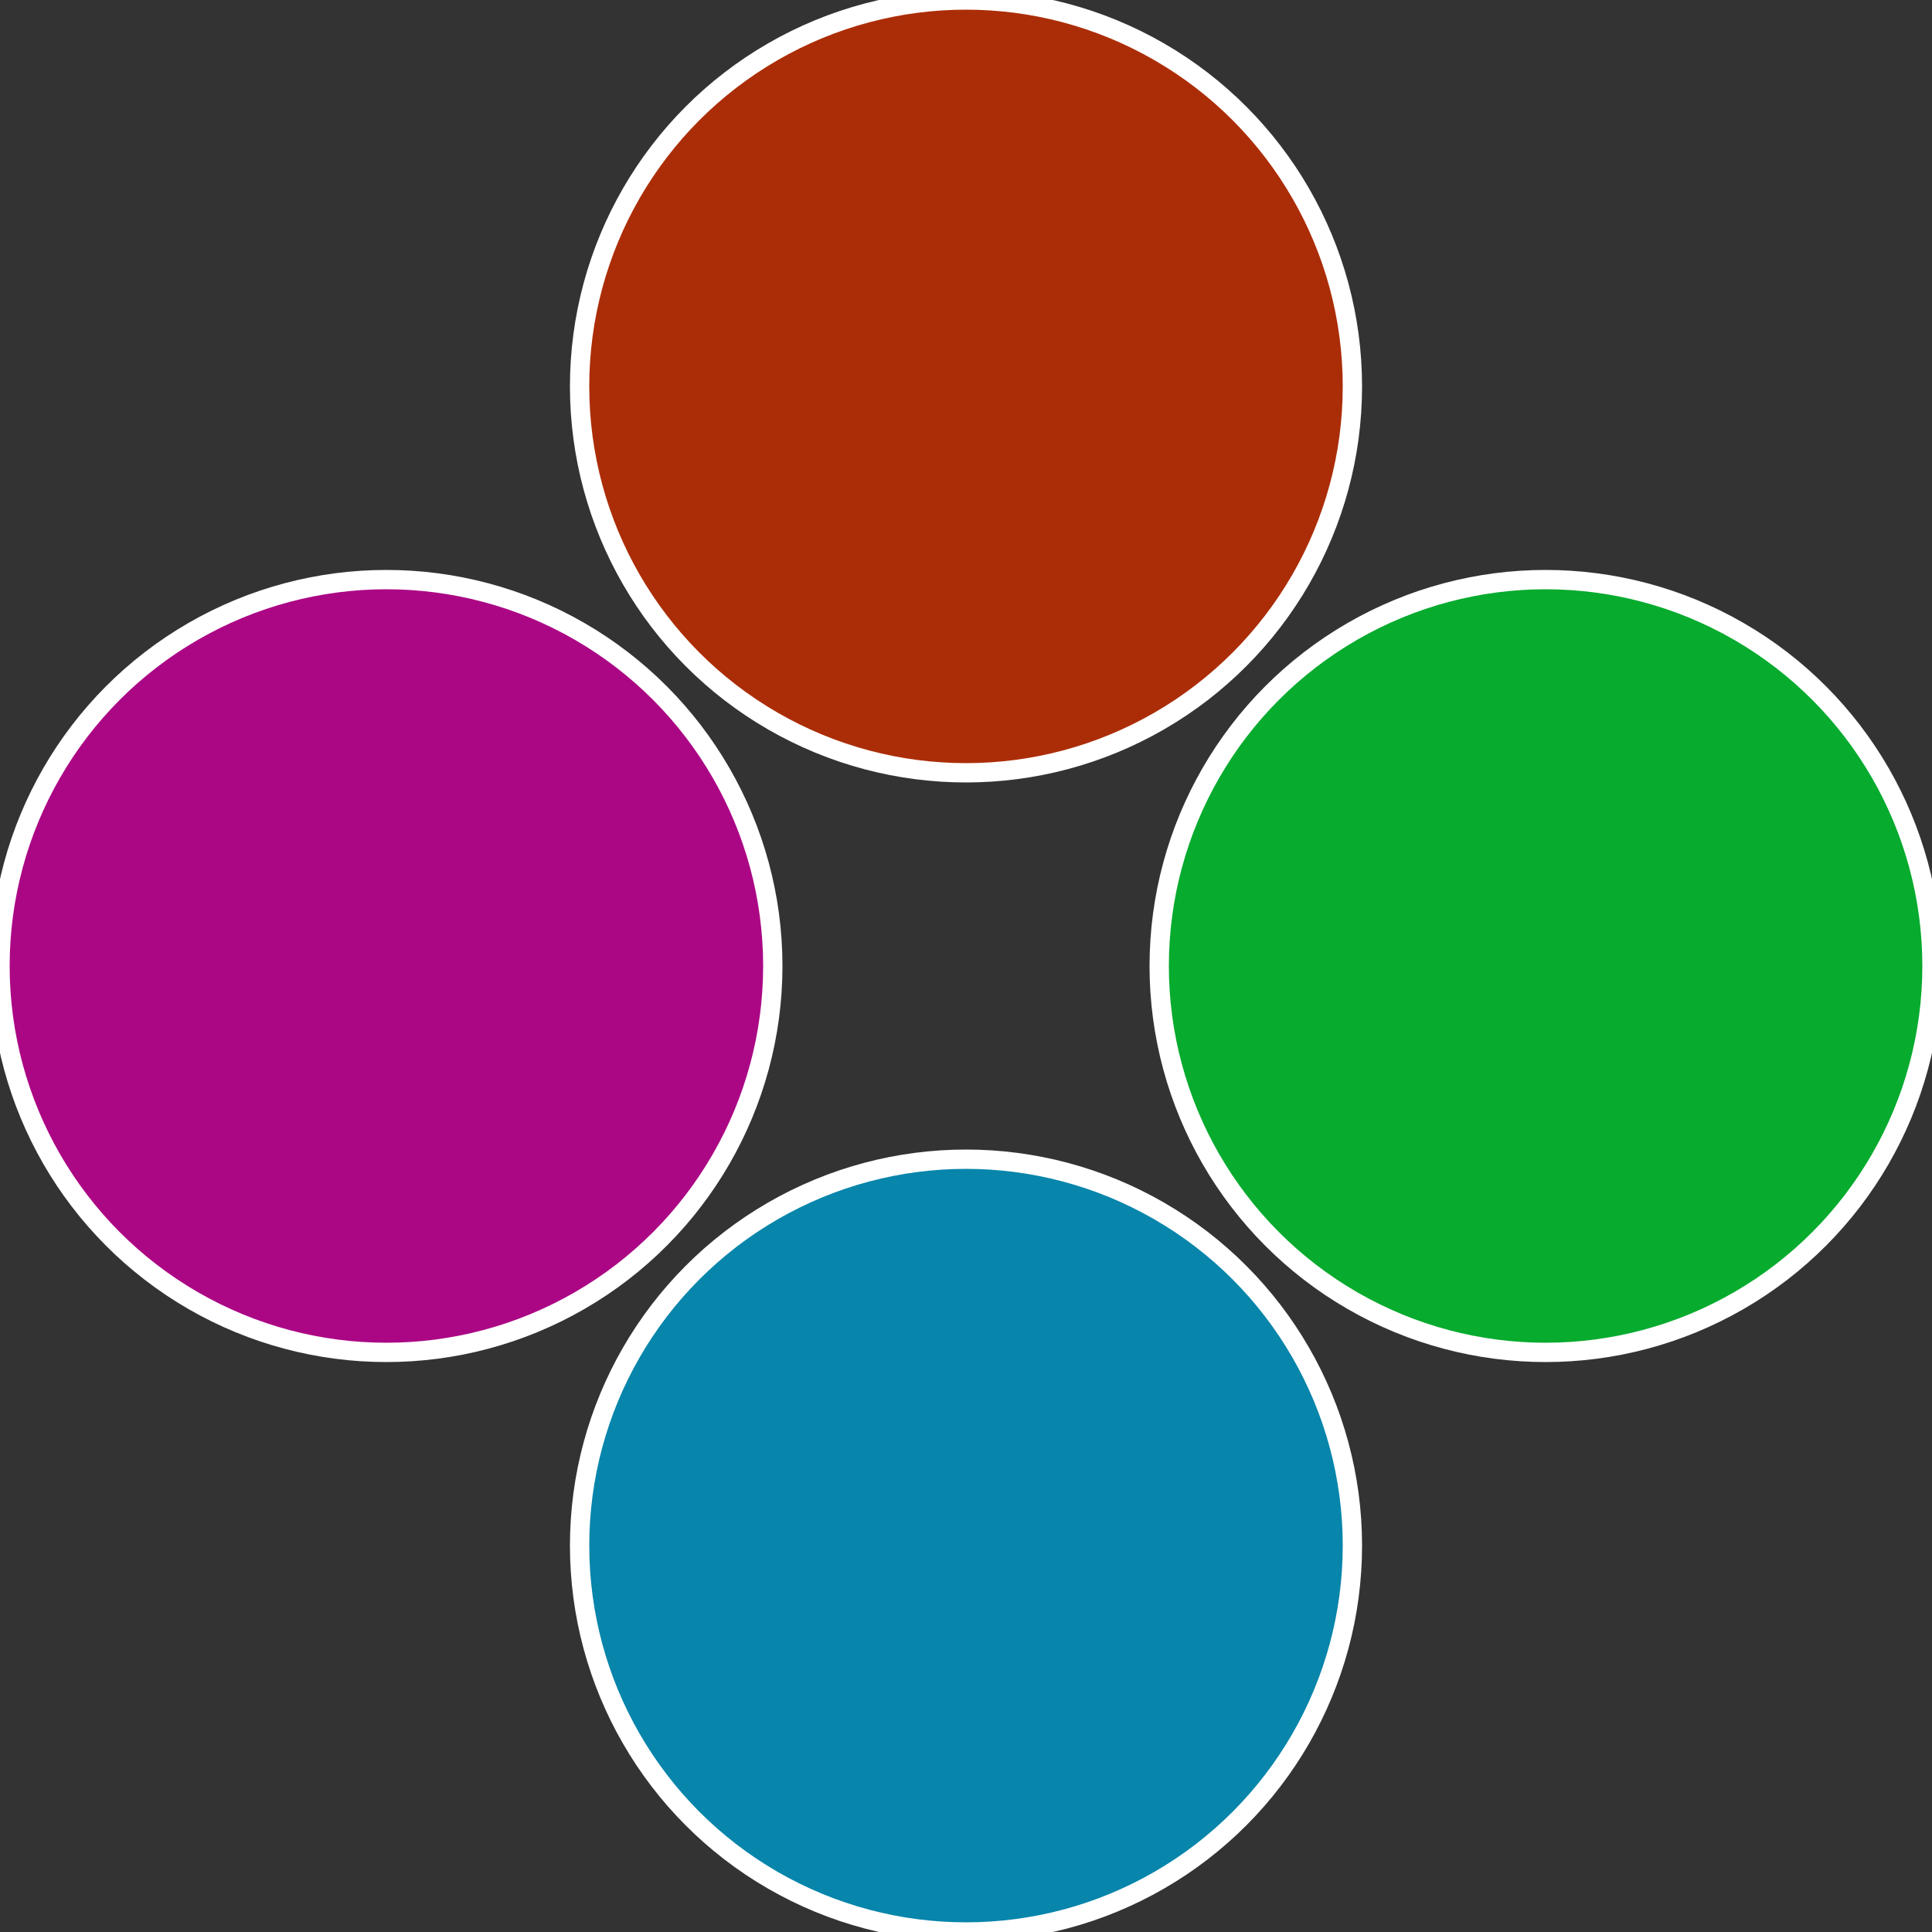
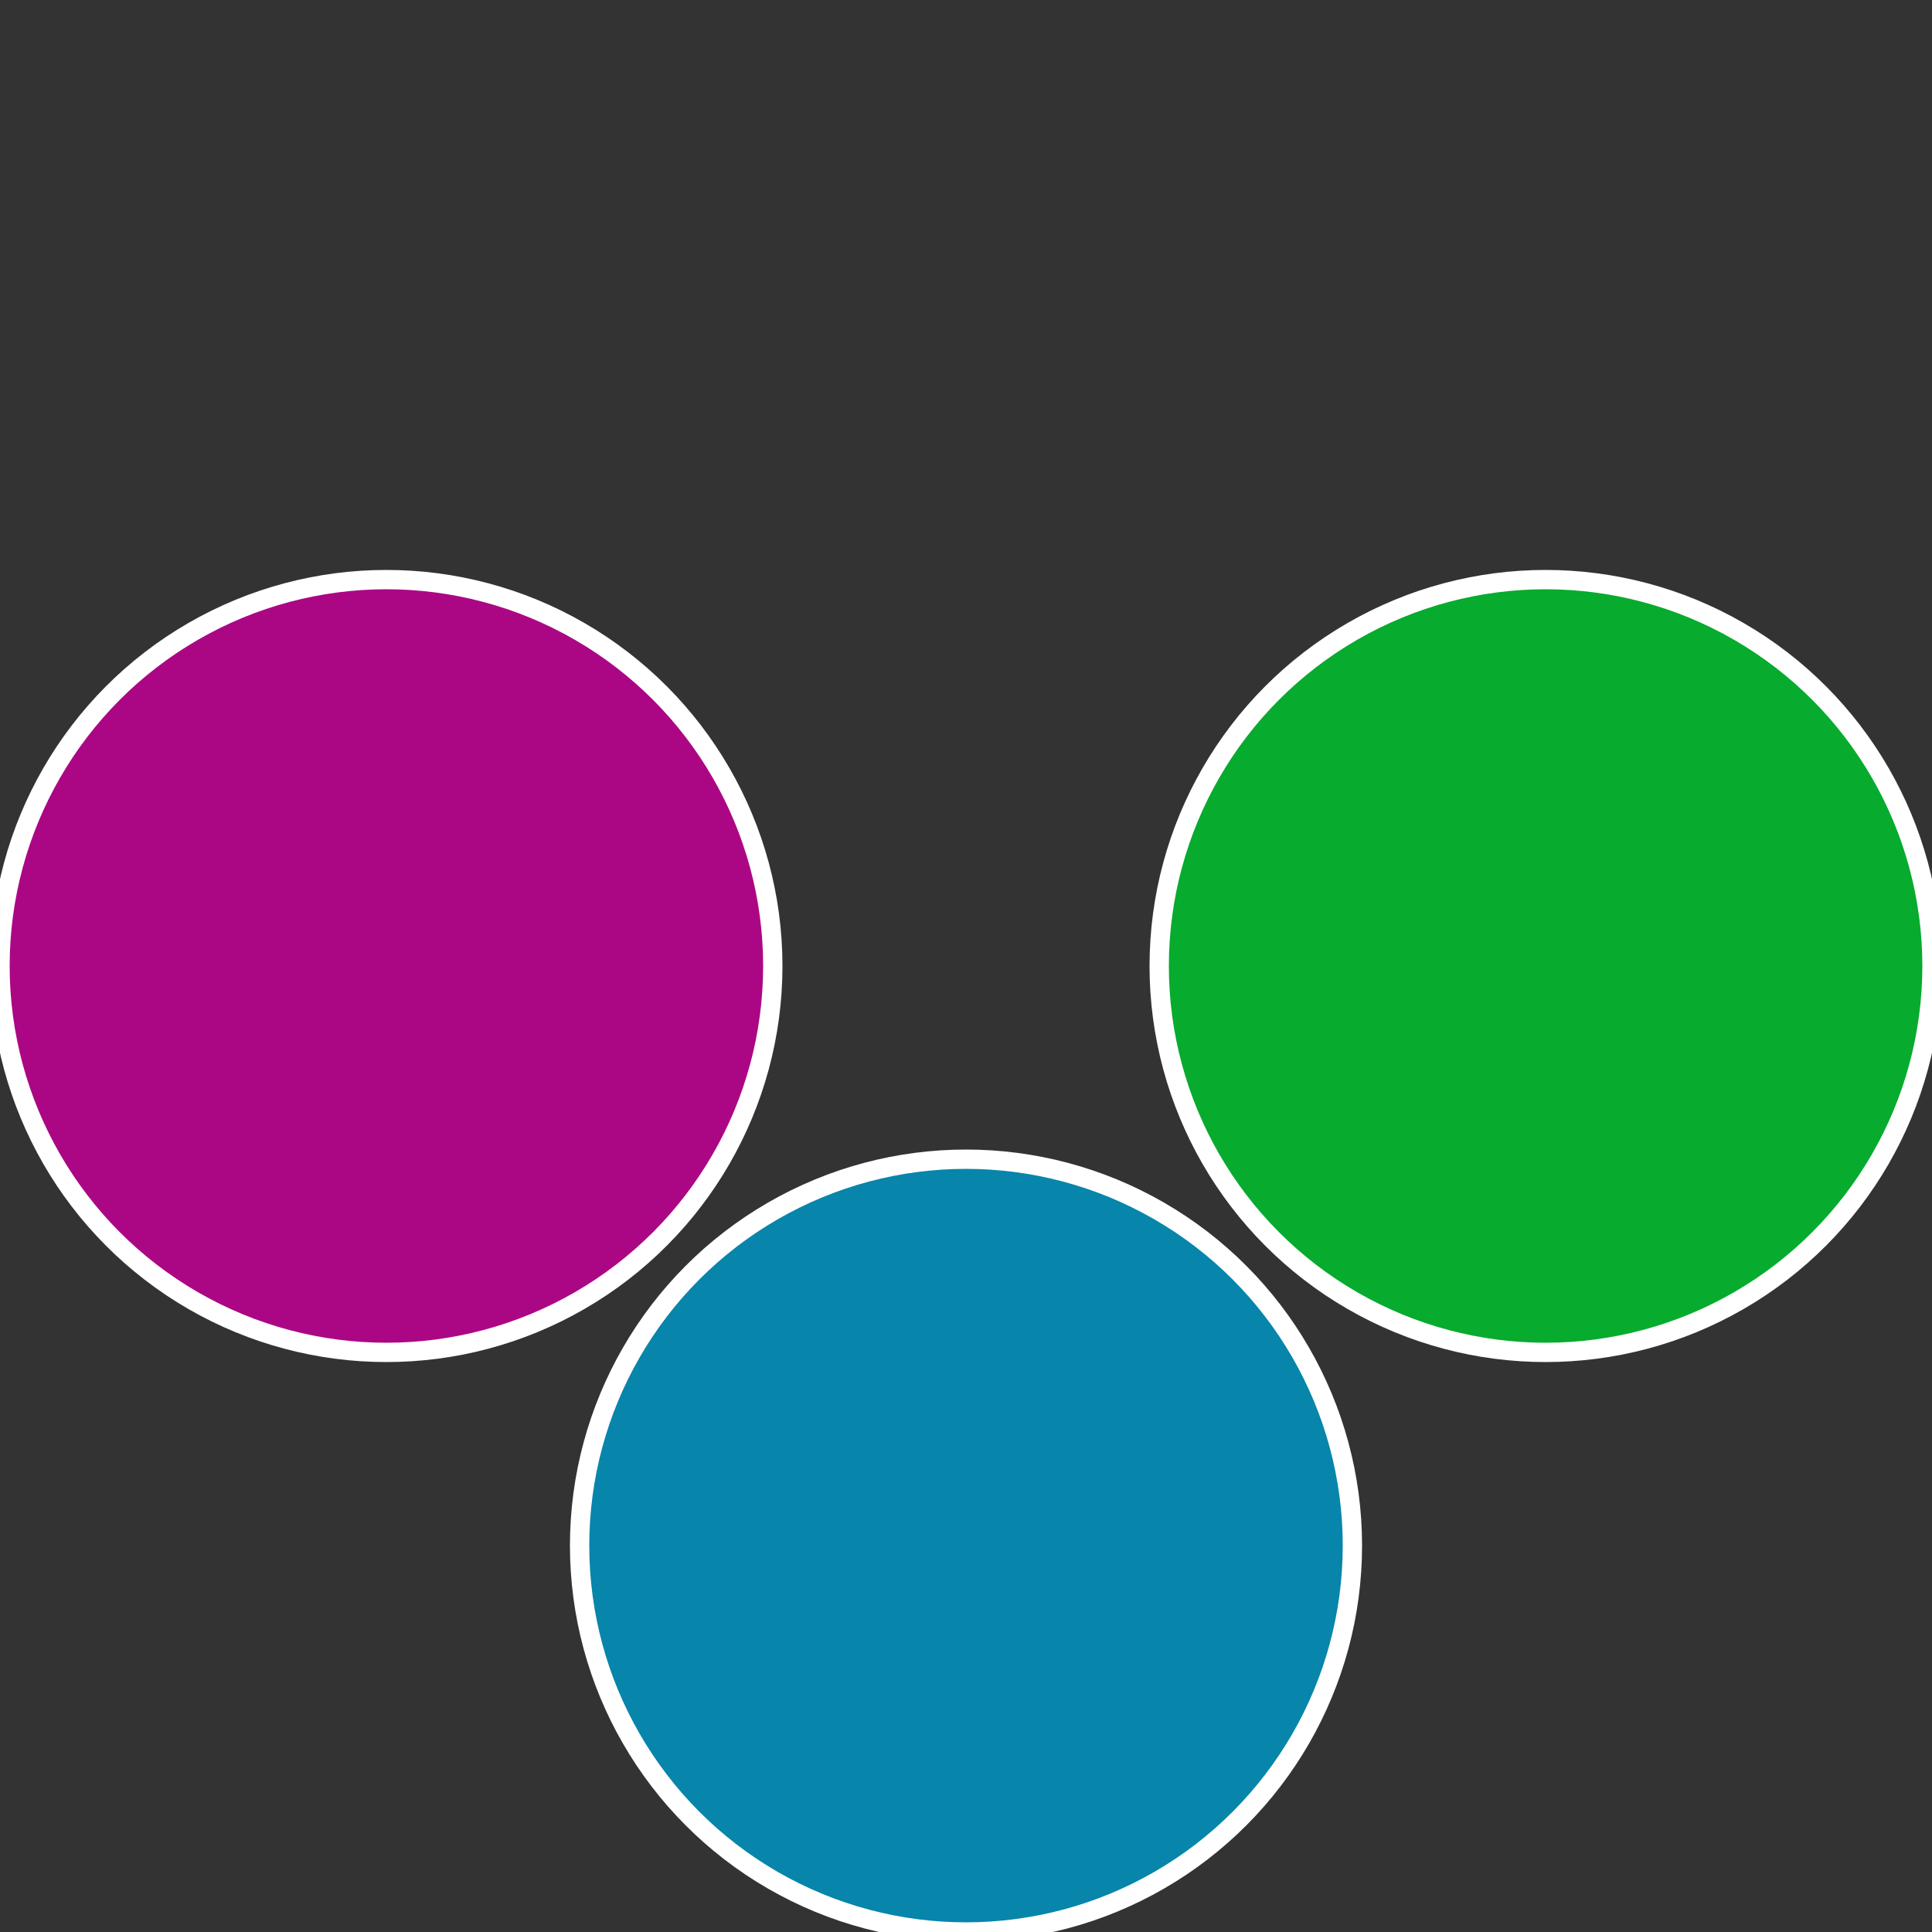
<svg xmlns="http://www.w3.org/2000/svg" width="500" height="500" viewBox="-1 -1 2 2">
  <rect x="-1" y="-1" width="2" height="2" fill="#333333" stroke="none" />
  <circle cx="0.6" cy="0" r="0.4" fill="#07ab2e" stroke="#fff" stroke-width="1%" />
  <circle cx="3.6739403974421E-17" cy="0.6" r="0.4" fill="#0785ab" stroke="#fff" stroke-width="1%" />
  <circle cx="-0.6" cy="7.3478807948841E-17" r="0.4" fill="#ab0785" stroke="#fff" stroke-width="1%" />
-   <circle cx="-1.1021821192326E-16" cy="-0.6" r="0.4" fill="#ab2d07" stroke="#fff" stroke-width="1%" />
</svg>